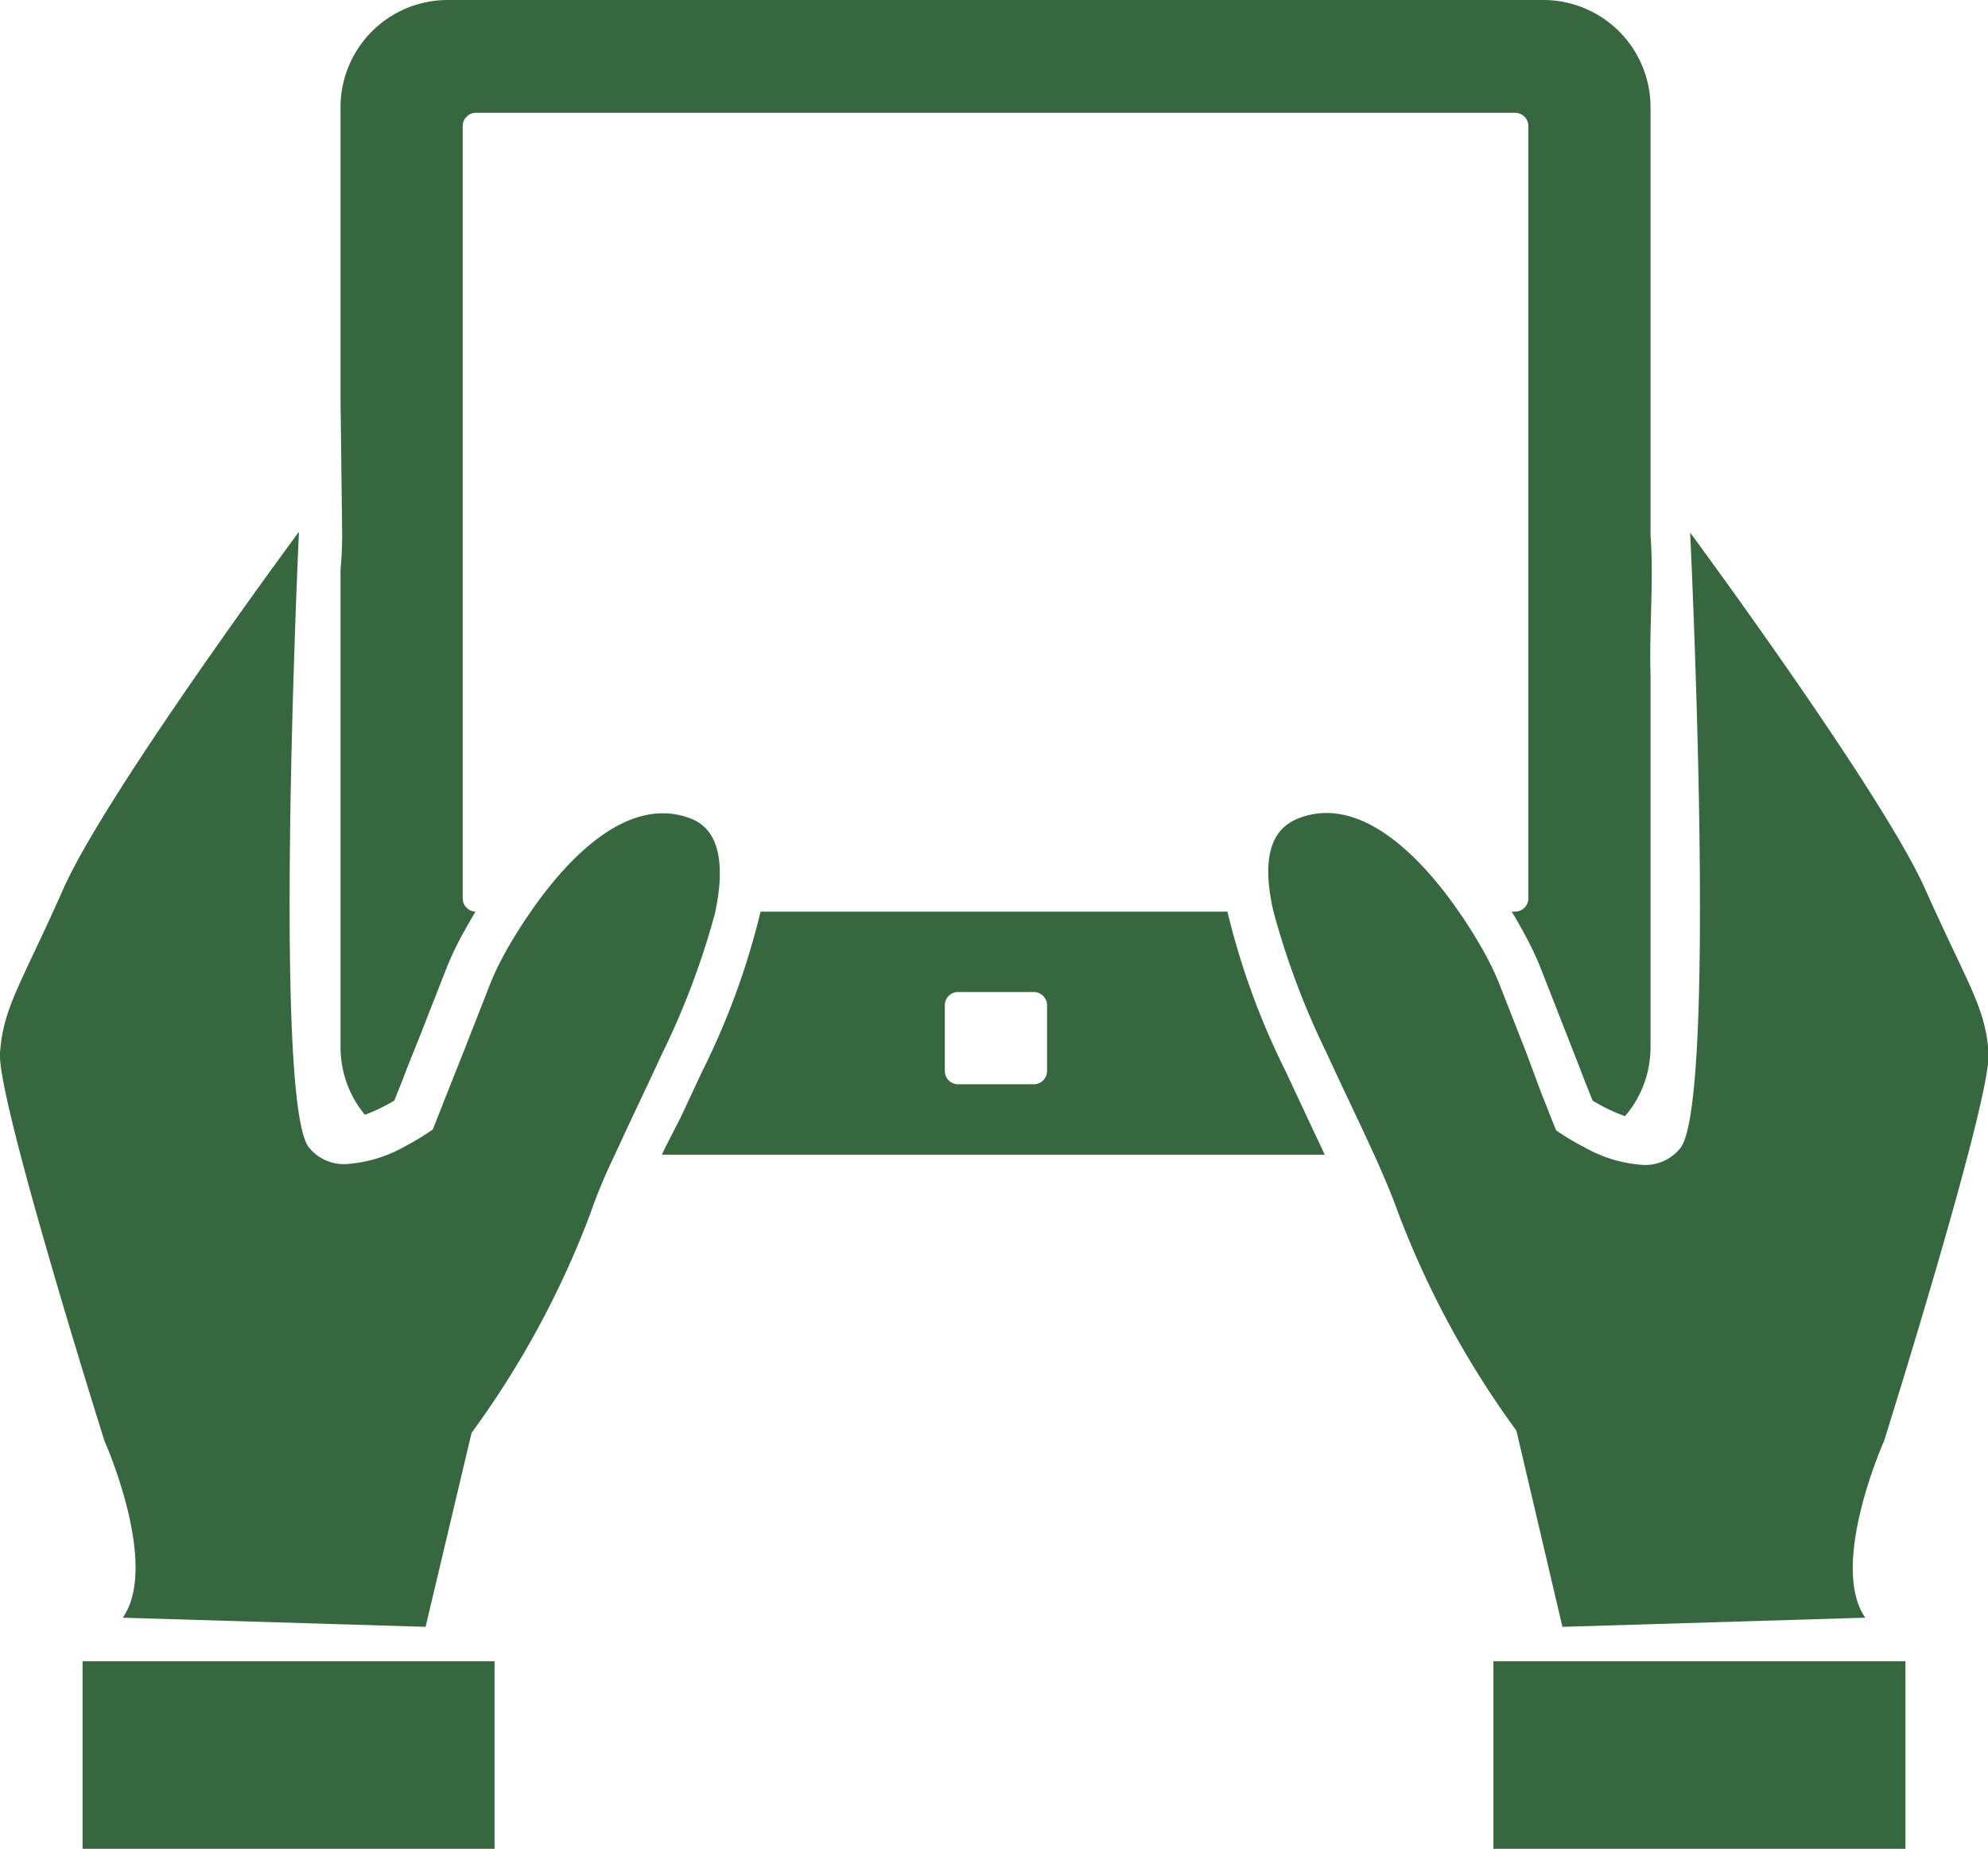
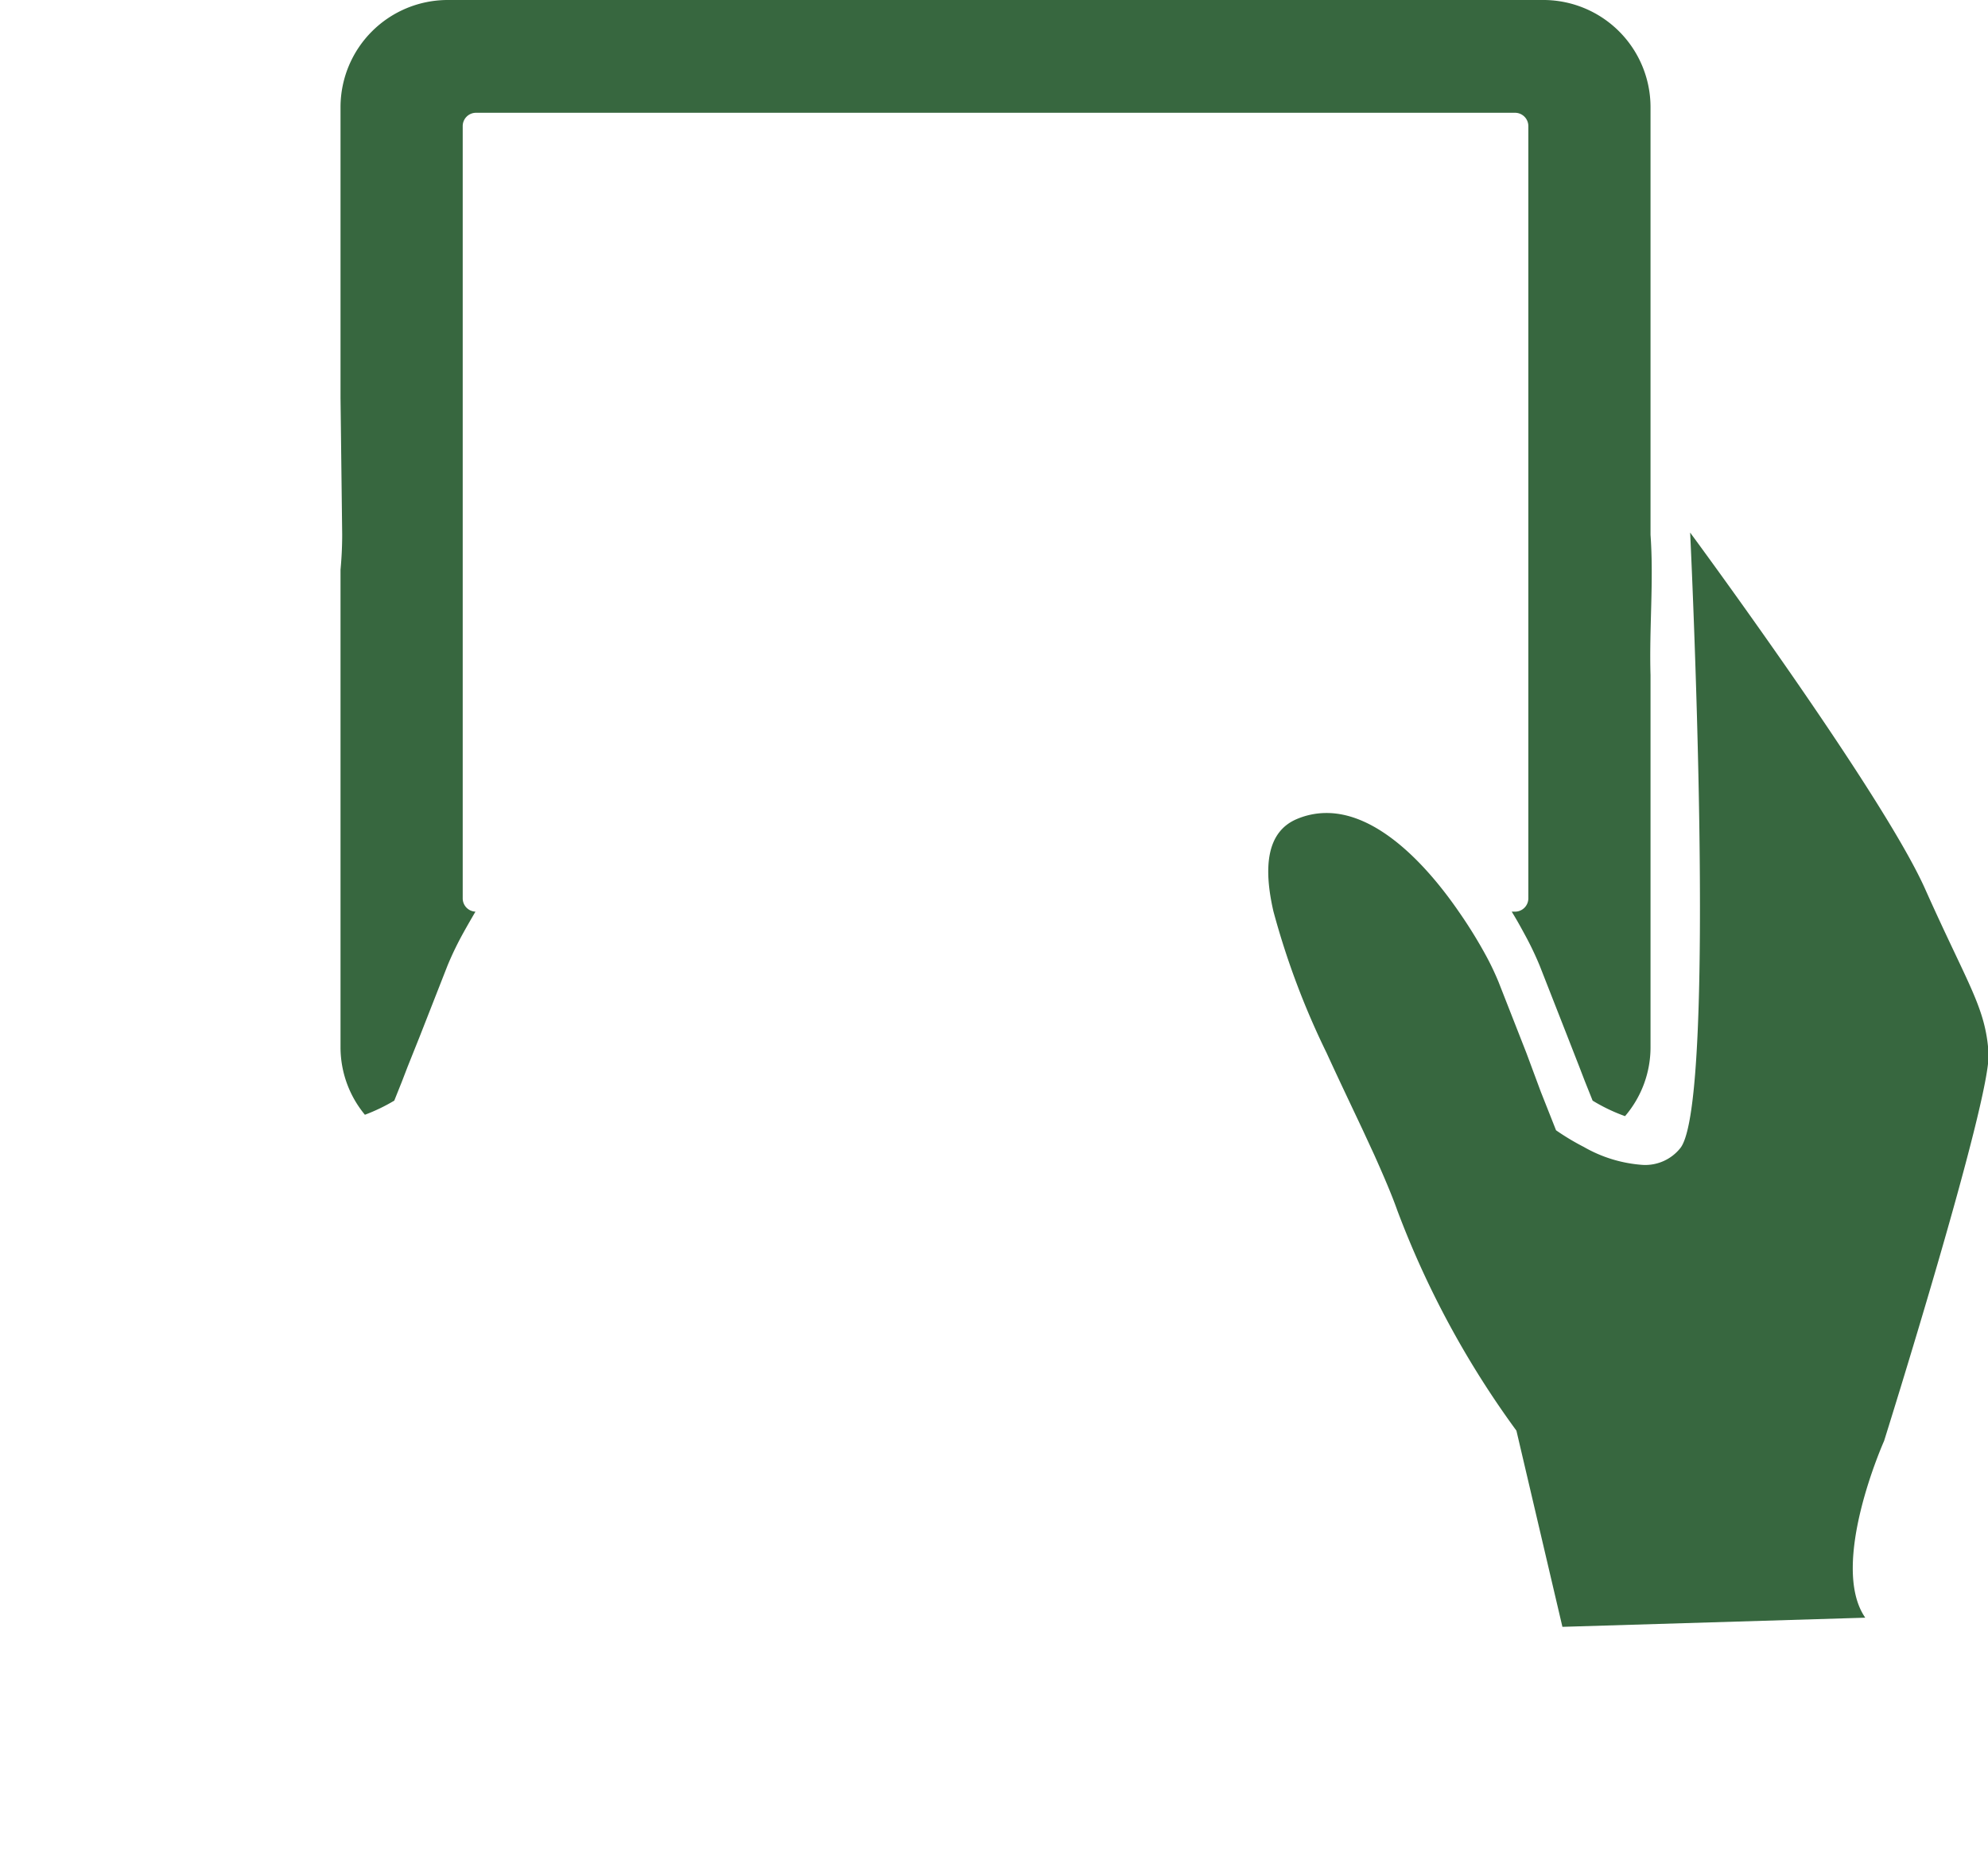
<svg xmlns="http://www.w3.org/2000/svg" viewBox="0 0 71.75 66.72">
  <defs>
    <style>.cls-1{fill:#37673f;}</style>
  </defs>
  <title>interactive_icon_green</title>
  <g id="Layer_2" data-name="Layer 2">
    <g id="_1" data-name=" 1">
-       <path class="cls-1" d="M47.2,40.37l-.79-1.69A27,27,0,0,1,44.3,32.9H27.45a27,27,0,0,1-2.11,5.77l-.79,1.69L24,41.43l-.11.24H47.81l-.11-.24Zm-9.41-1.72a.48.48,0,0,1-.48.48H34.58a.48.48,0,0,1-.48-.48V36.28a.48.48,0,0,1,.48-.48h2.73a.48.48,0,0,1,.48.48Z" />
      <path class="cls-1" d="M14.23,39.72l.28-.7.1-.26.1-.26.44-1.1,1-2.55a11.49,11.49,0,0,1,.52-1.09c.12-.22.29-.52.49-.86a.48.48,0,0,1-.46-.48V4.55a.48.48,0,0,1,.48-.48H54.68a.48.48,0,0,1,.48.48V32.42a.48.48,0,0,1-.48.48h-.12c.21.34.37.64.49.86a11.47,11.47,0,0,1,.52,1.09l1,2.55L57,38.5l.1.26.1.26.28.7a6.35,6.35,0,0,0,1.17.56,3.82,3.82,0,0,0,.92-2.46V24.36c-.05-1.69.12-3.39,0-5.06l0-4.74V3.86A3.87,3.87,0,0,0,55.74,0H16.15a3.87,3.87,0,0,0-3.86,3.86v10.5l.06,4.93q0,.63-.06,1.27V37.81a3.82,3.82,0,0,0,.88,2.42A6.57,6.57,0,0,0,14.23,39.72Z" />
      <path class="cls-1" d="M56.39,58.71l10.93-.33C66,56.47,68,52,68,52s3.88-12.35,3.77-14-.73-2.43-2.29-5.92S61,19.22,61,19.22s1,20.57-.36,22.22a1.62,1.62,0,0,1-1.34.6,4.94,4.94,0,0,1-2.14-.65,8.75,8.75,0,0,1-1-.6l0,0-.55-1.39L55.09,38l-1-2.55a9.91,9.91,0,0,0-.44-.93,16.84,16.84,0,0,0-1-1.62c-1.19-1.73-2.94-3.56-4.77-3.56a2.74,2.74,0,0,0-1.08.22c-1.08.46-1.21,1.72-.84,3.33A28.41,28.41,0,0,0,47.88,38c.43.94.88,1.88,1.29,2.75l.43.93c.34.76.64,1.46.83,2a33.2,33.2,0,0,0,4.3,7.95Z" />
-       <polygon class="cls-1" points="55.02 59.95 53.9 59.95 53.9 66.72 68.77 66.72 68.77 59.95 68.75 59.95 55.02 59.95" />
-       <path class="cls-1" d="M25,29.57a2.74,2.74,0,0,0-1.08-.22c-1.84,0-3.58,1.83-4.77,3.56a16.85,16.85,0,0,0-1,1.62,9.91,9.91,0,0,0-.44.93l-1,2.55-.54,1.36-.55,1.39,0,0a9,9,0,0,1-.93.57,5,5,0,0,1-2.2.68,1.62,1.62,0,0,1-1.34-.6c-1.32-1.66-.36-22.22-.36-22.22S3.84,28.58,2.29,32.07.12,36.34,0,38,3.77,52,3.77,52s2,4.47.66,6.38l10.93.33,1.66-7a33.2,33.2,0,0,0,4.3-7.95c.2-.59.49-1.29.83-2l.43-.93c.41-.88.86-1.81,1.29-2.75a28.41,28.41,0,0,0,1.93-5.1C26.17,31.29,26,30,25,29.57Z" />
-       <polygon class="cls-1" points="3 59.95 2.98 59.95 2.98 66.72 17.85 66.72 17.85 59.95 16.73 59.95 3 59.95" />
    </g>
  </g>
</svg>